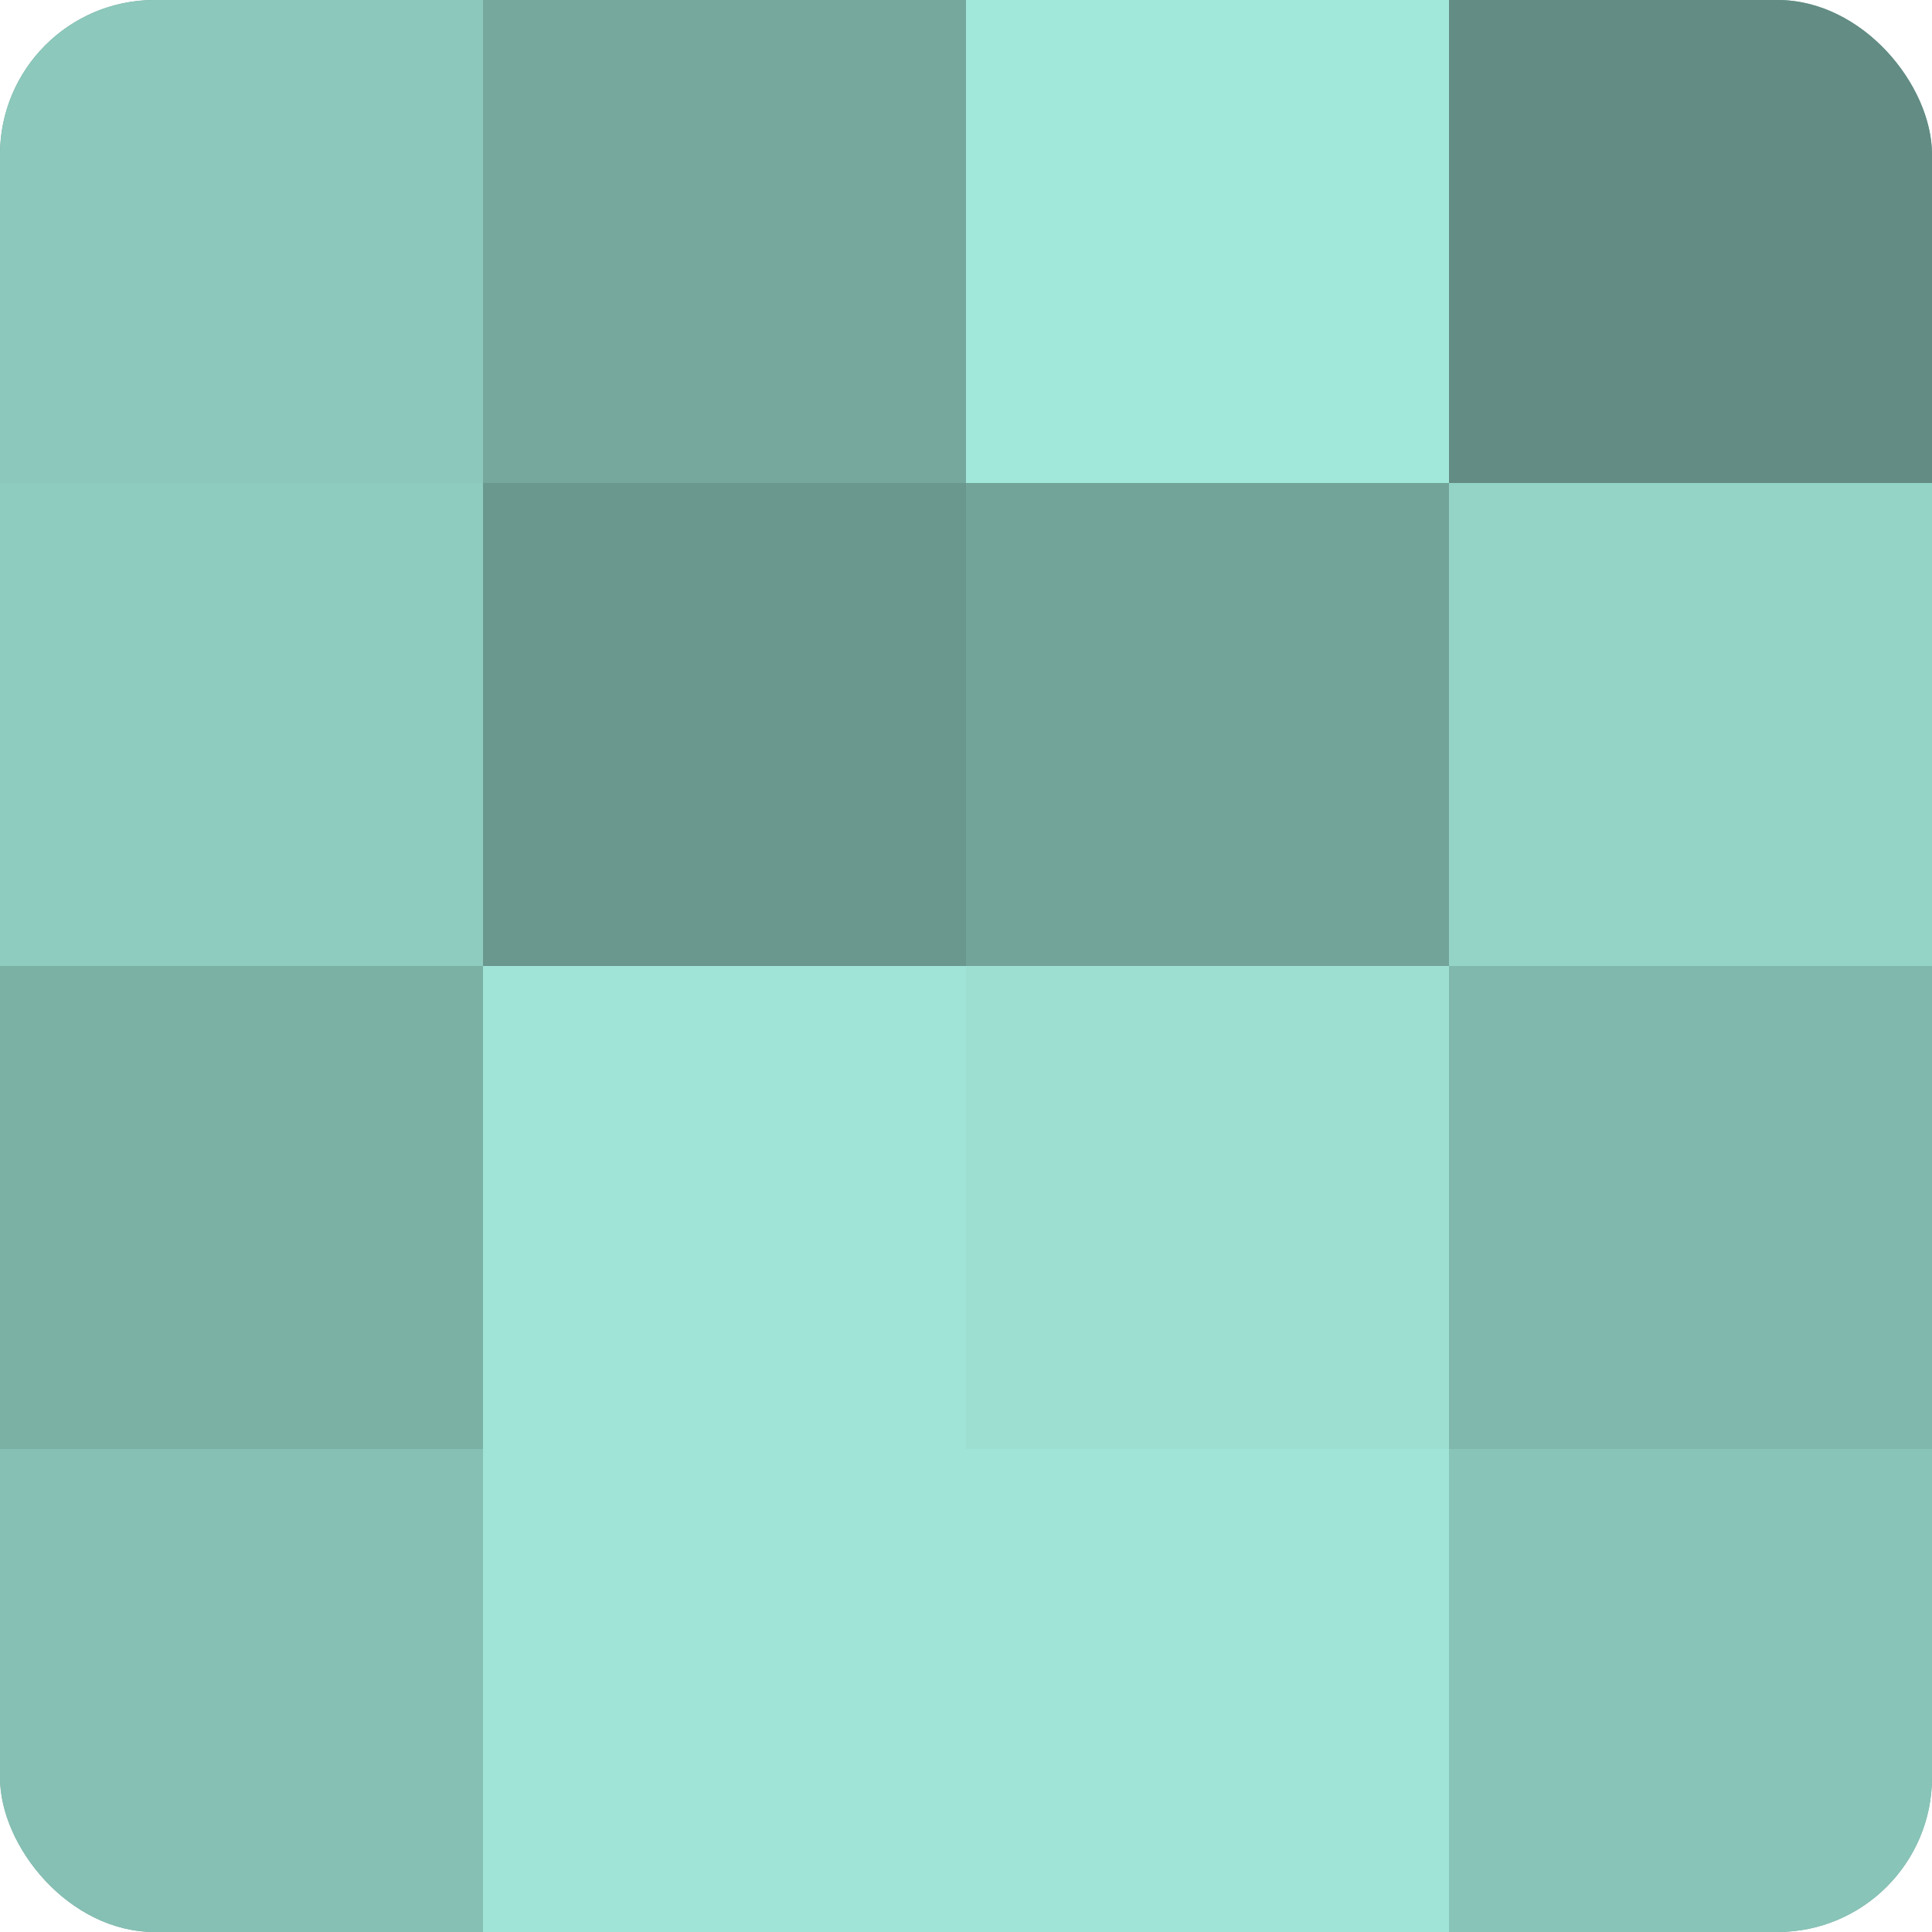
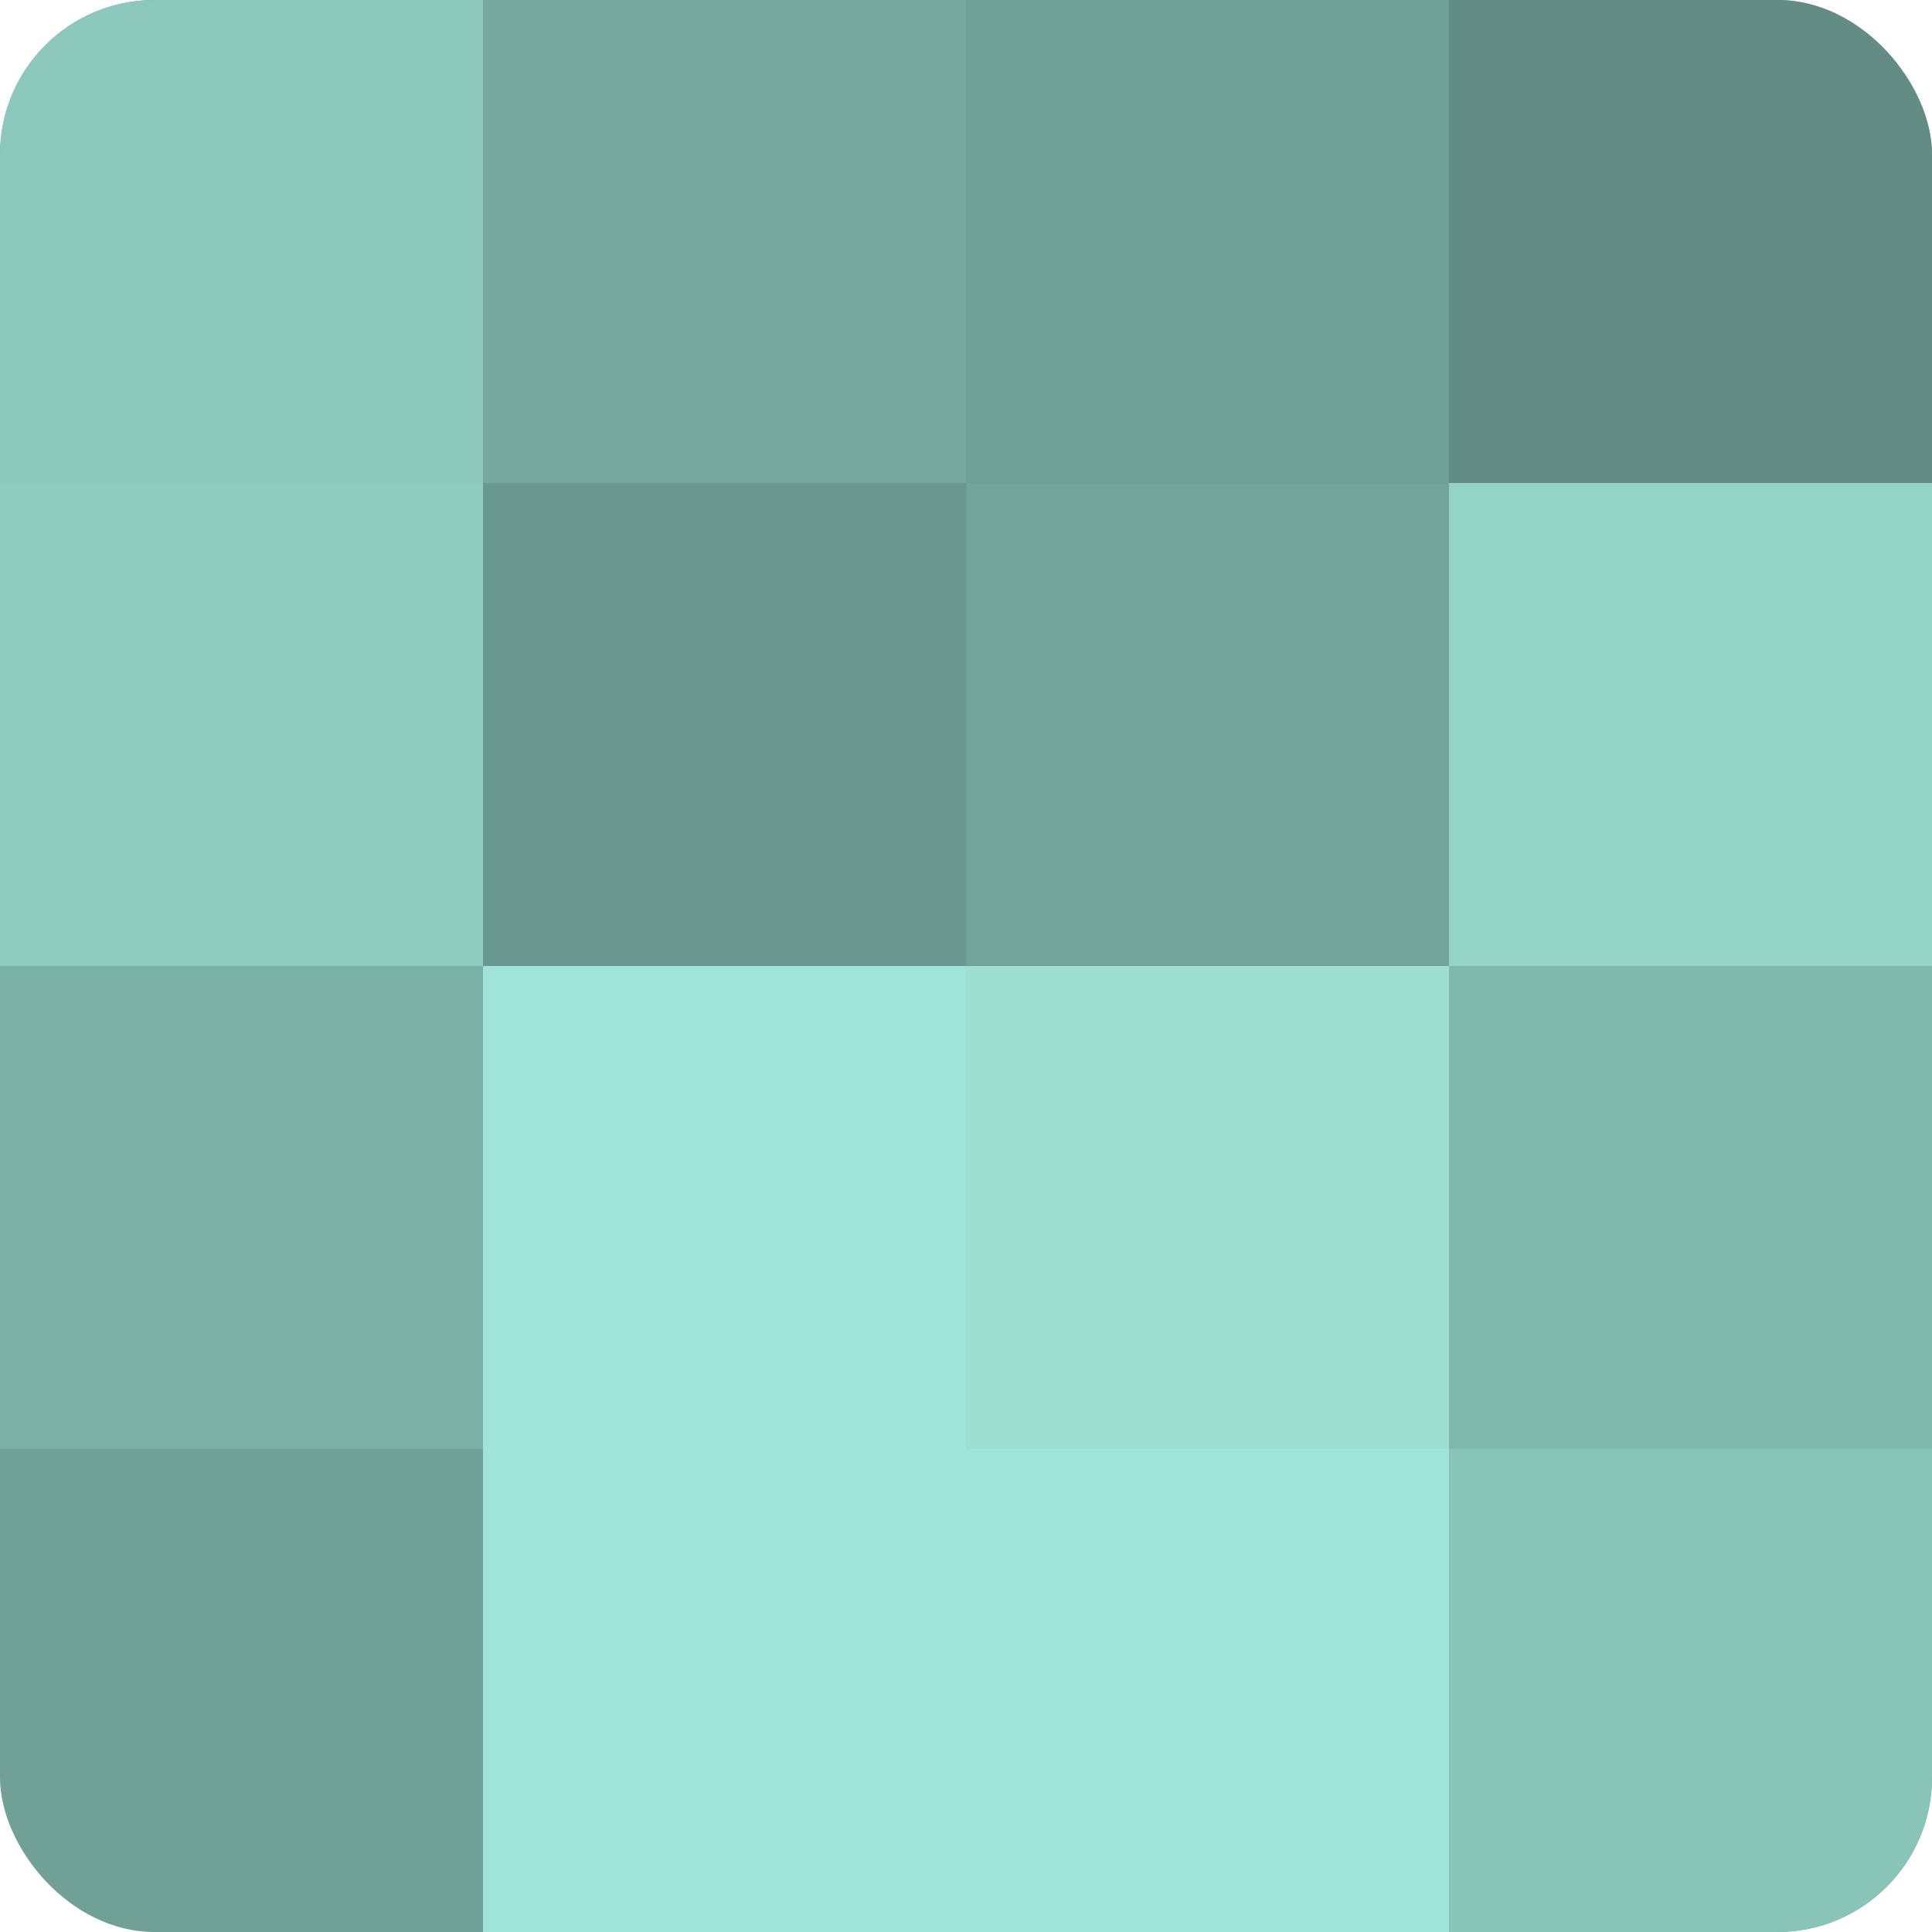
<svg xmlns="http://www.w3.org/2000/svg" width="60" height="60" viewBox="0 0 100 100" preserveAspectRatio="xMidYMid meet">
  <defs>
    <clipPath id="c" width="100" height="100">
      <rect width="100" height="100" rx="8" ry="8" />
    </clipPath>
  </defs>
  <g clip-path="url(#c)">
    <rect width="100" height="100" fill="#70a096" />
    <rect width="25" height="25" fill="#8cc8bc" />
    <rect y="25" width="25" height="25" fill="#8fccc0" />
    <rect y="50" width="25" height="25" fill="#7bb0a5" />
-     <rect y="75" width="25" height="25" fill="#86c0b4" />
    <rect x="25" width="25" height="25" fill="#76a89e" />
    <rect x="25" y="25" width="25" height="25" fill="#6a988f" />
    <rect x="25" y="50" width="25" height="25" fill="#9fe4d6" />
    <rect x="25" y="75" width="25" height="25" fill="#9fe4d6" />
-     <rect x="50" width="25" height="25" fill="#a2e8da" />
    <rect x="50" y="25" width="25" height="25" fill="#73a49a" />
    <rect x="50" y="50" width="25" height="25" fill="#9de0d2" />
    <rect x="50" y="75" width="25" height="25" fill="#9fe4d6" />
    <rect x="75" width="25" height="25" fill="#628c84" />
    <rect x="75" y="25" width="25" height="25" fill="#94d4c7" />
    <rect x="75" y="50" width="25" height="25" fill="#81b8ad" />
    <rect x="75" y="75" width="25" height="25" fill="#89c4b8" />
  </g>
</svg>